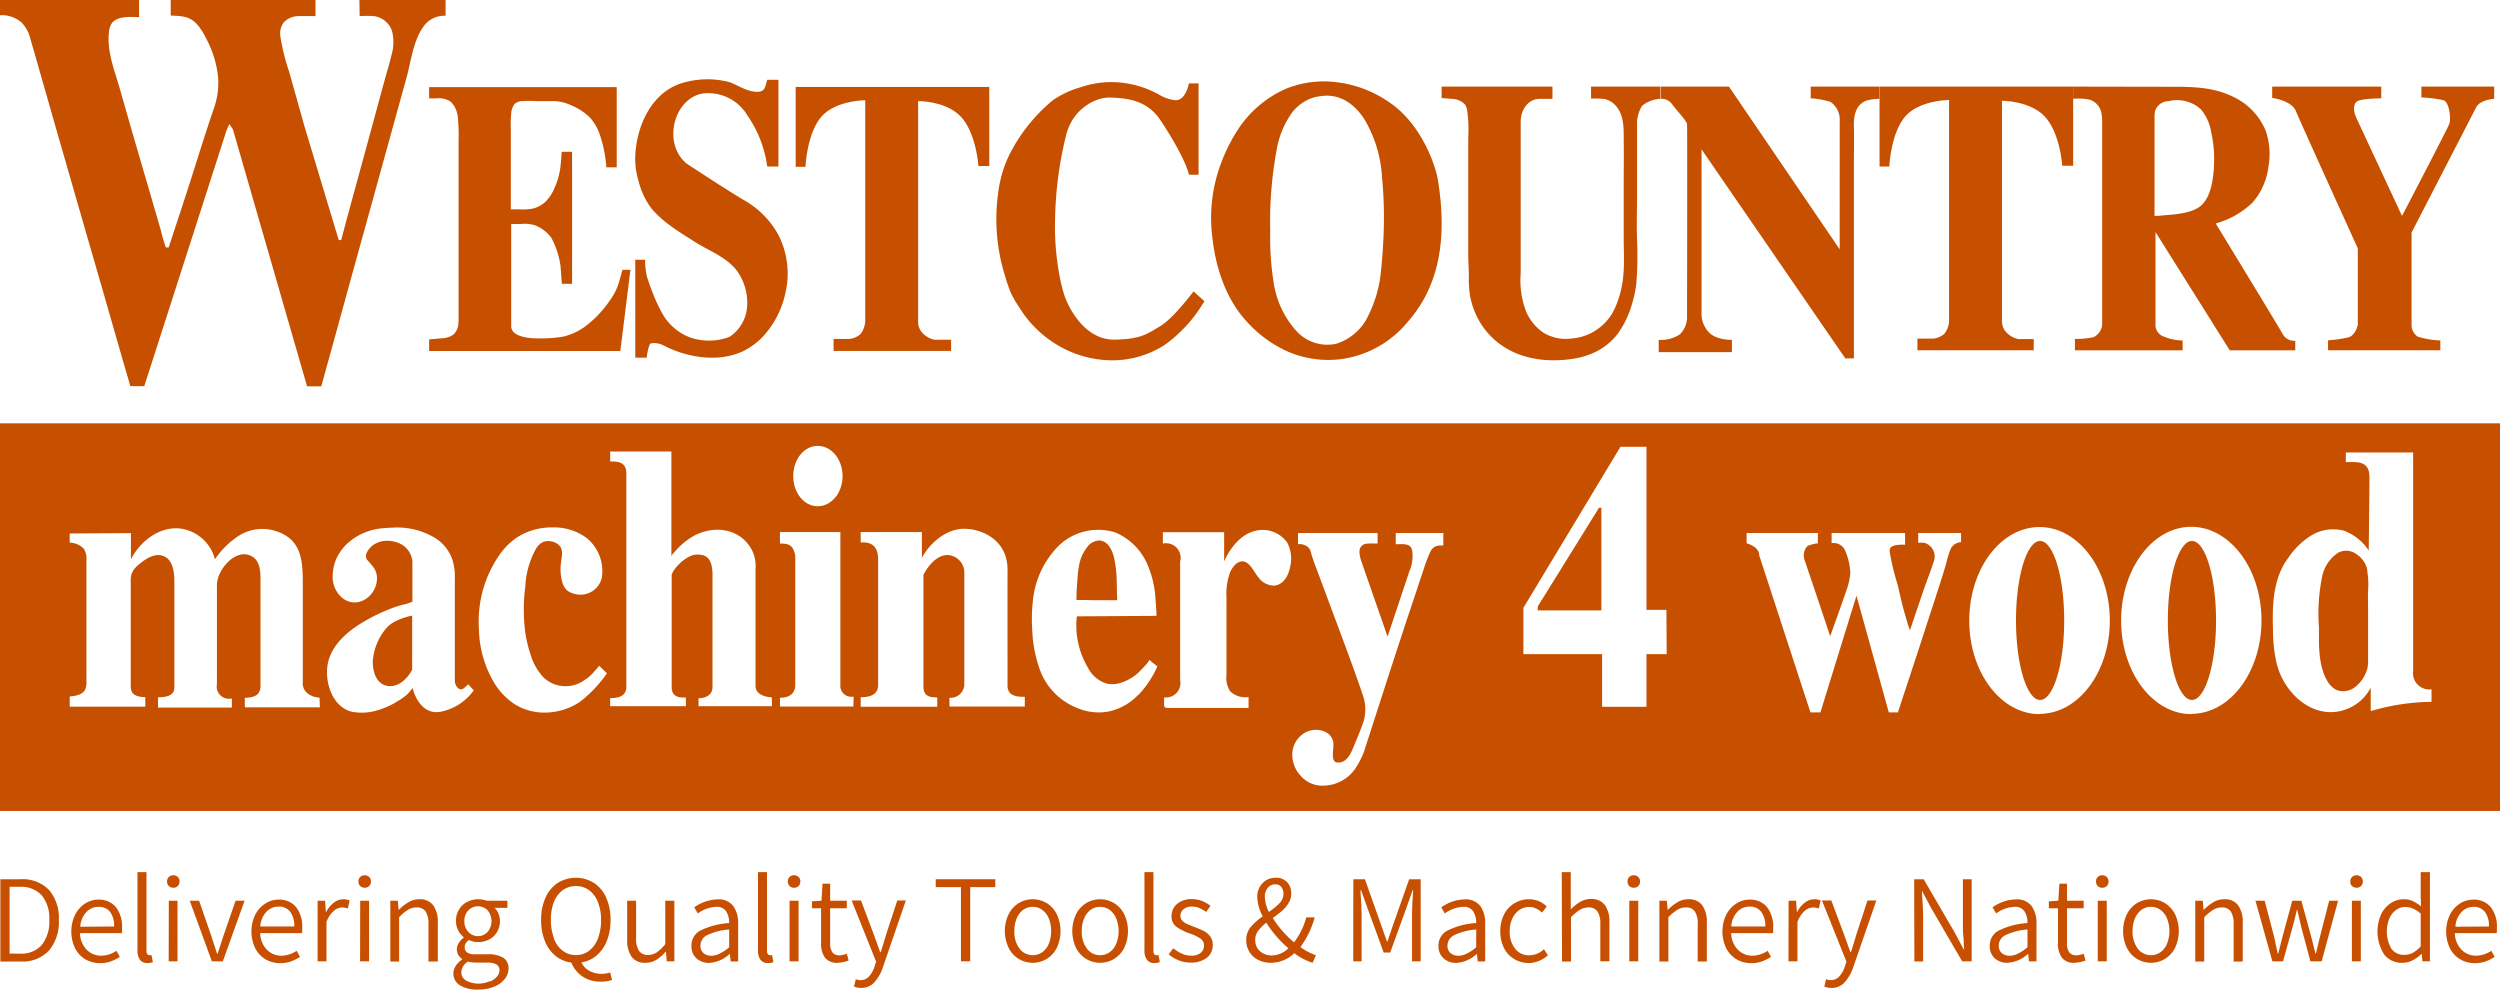
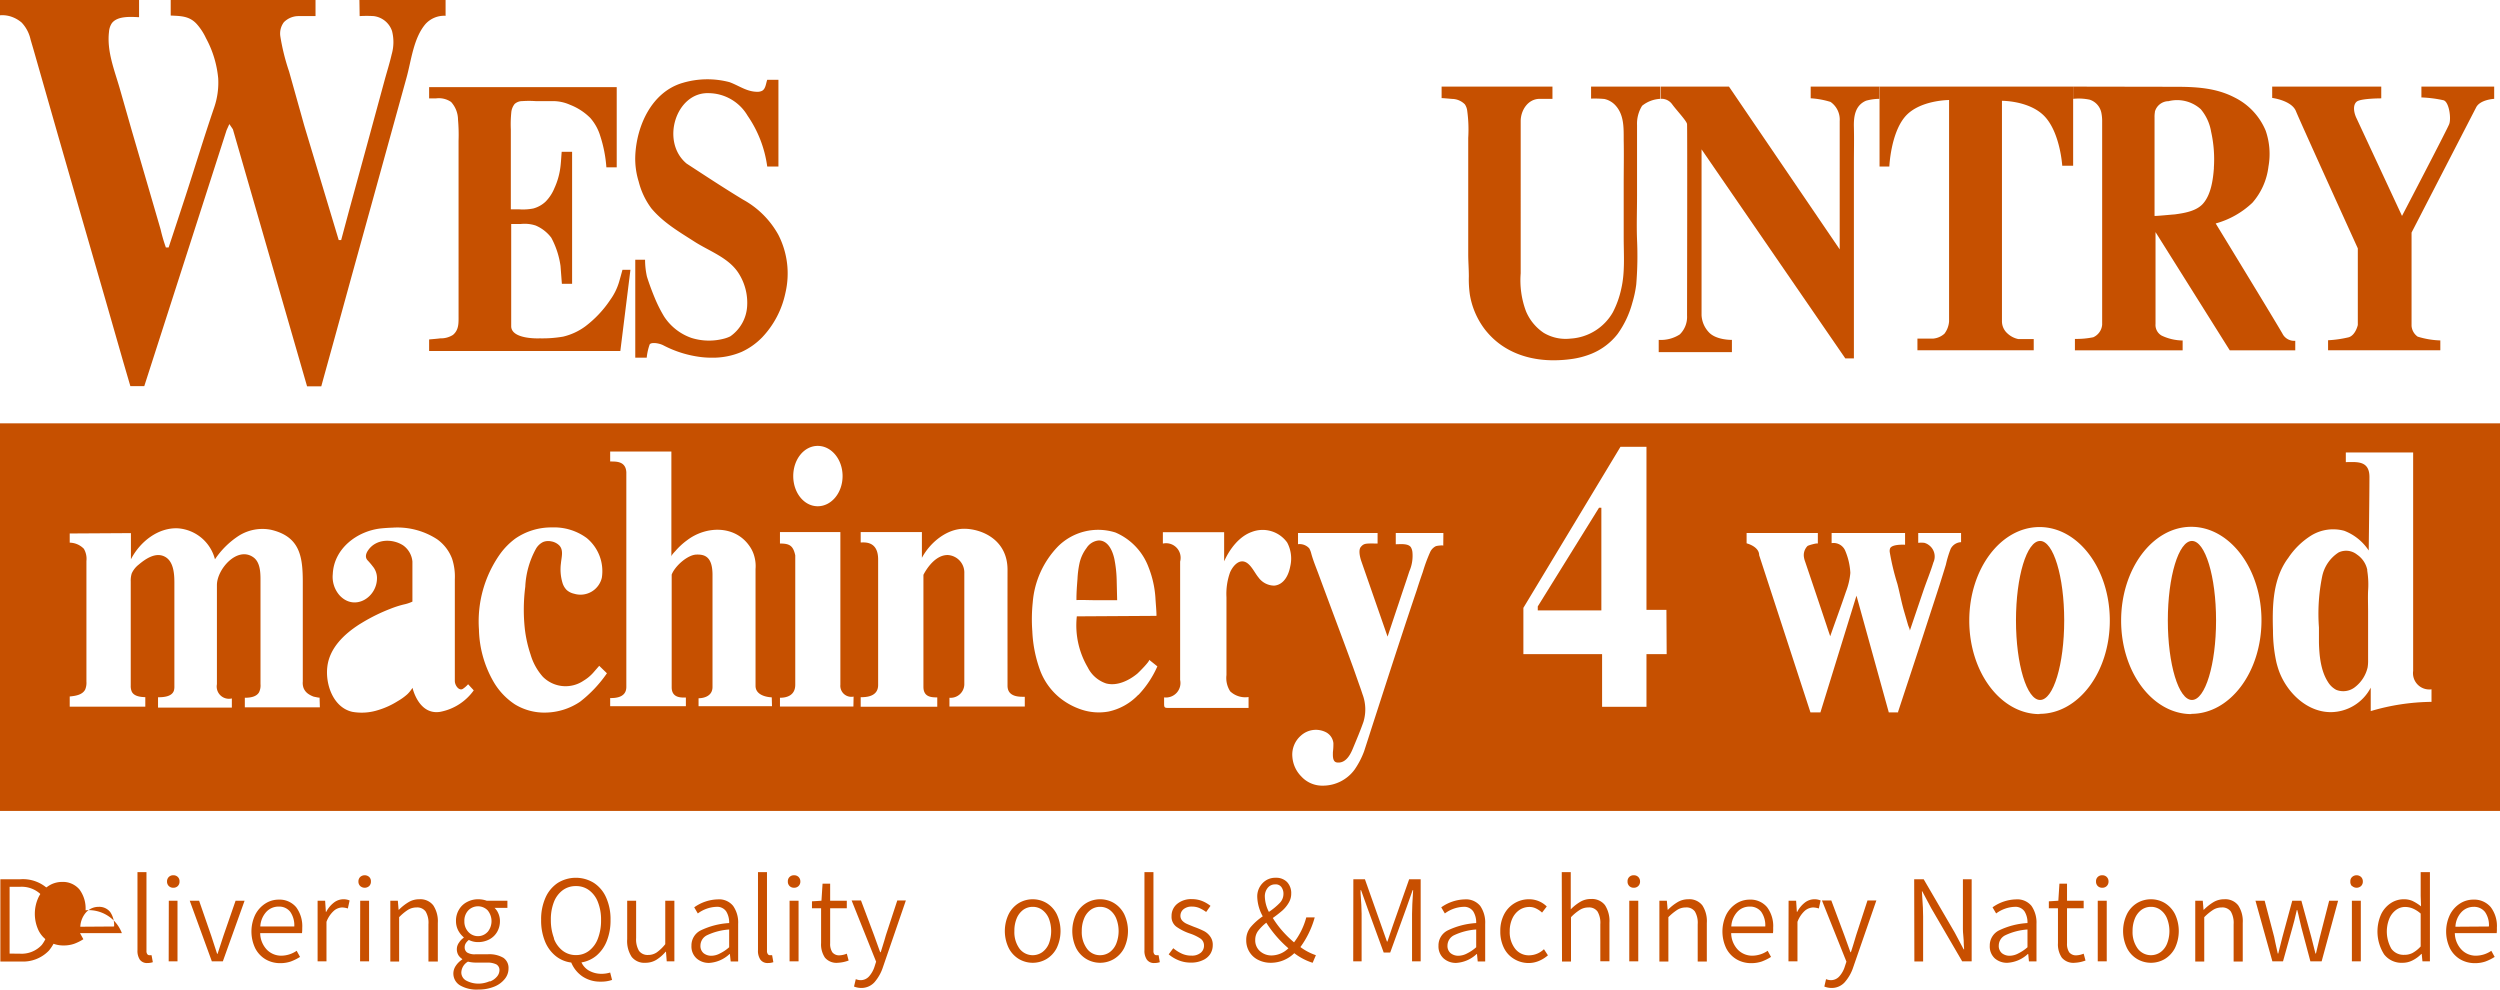
<svg xmlns="http://www.w3.org/2000/svg" viewBox="0 0 408.45 161.67">
  <defs>
    <style>.cls-1{fill:#c65000;}.cls-2{fill:#c84f00;}</style>
  </defs>
  <title>logo</title>
  <g id="Layer_2" data-name="Layer 2">
    <g id="Layer_1-2" data-name="Layer 1">
      <path class="cls-1" d="M0,0H22.72V2.81c-1.35-.06-3.55-.24-4.46,1a2.93,2.93,0,0,0-.45,1.39c-.37,3.12.85,6.16,1.71,9.1l2,7q2.37,8.1,4.72,16.18a26,26,0,0,0,.86,2.95h.45c.92-2.77,1.83-5.55,2.74-8.32,1.58-4.85,3.06-9.75,4.71-14.57a12.52,12.52,0,0,0,.65-4.74,17,17,0,0,0-2-6.57A9.52,9.52,0,0,0,32.21,4C31,2.61,29.59,2.62,27.89,2.54V0H51.55V2.63c-.85,0-1.49,0-2.86,0a3.38,3.38,0,0,0-2.31,1,3.09,3.09,0,0,0-.58,2.3,34.77,34.77,0,0,0,1.43,5.75l1.66,5.92c.29,1,.58,2.09.88,3.13l5.57,18.49h.4l1.34-5L60,23.54l2.82-10.37c.39-1.43.84-2.84,1.17-4.28a7.28,7.28,0,0,0,.06-3.82,3.62,3.62,0,0,0-3-2.44,19.44,19.44,0,0,0-2.29,0L58.72,0H72.8V2.58A4.13,4.13,0,0,0,69.54,3.9c-2,2.32-2.34,6-3.13,8.82l-2.6,9.4L60.65,33.56,57.43,45.19l-2.75,10-1.79,6.47-.4,1.46H50.17l-12.12-42-.58-.85-.45,1L23.57,63.09H21.3l-1.17-4L17.21,48.91,13.37,35.62,9.49,22.15q-2-7-4-14L5,6.48A5.88,5.88,0,0,0,3.54,3.69,5.12,5.12,0,0,0,2,2.78,4.56,4.56,0,0,0,0,2.5Z" />
      <path class="cls-1" d="M83.52,53.36c.11,2.1,4.52,1.93,4.65,1.92A20,20,0,0,0,92,55a10,10,0,0,0,3.59-1.65,17.84,17.84,0,0,0,4.12-4.37,9.69,9.69,0,0,0,1.43-2.9c.2-.67.38-1.35.56-2H103l-1.65,13.27H70.11V55.46c.61-.06,1.22-.1,1.83-.18A3.67,3.67,0,0,0,74,54.72c1-.83.92-2,.92-3.15,0-1.5,0-3,0-4.49V34.59c0-2.12,0-4.23,0-6.35V23a28.56,28.56,0,0,0-.09-3.46,4.34,4.34,0,0,0-1.13-2.88,3.52,3.52,0,0,0-2.49-.58h-1.1V14.24h30.65v13.1H99.07a21.28,21.28,0,0,0-1-5.12,7.92,7.92,0,0,0-1.63-2.95,9.56,9.56,0,0,0-3.31-2.15,6.85,6.85,0,0,0-2.71-.6c-1,0-1.93,0-2.9,0a16,16,0,0,0-2.19,0,1.84,1.84,0,0,0-1.25.47,2.6,2.6,0,0,0-.55,1.43,19.15,19.15,0,0,0-.07,2.73c0,.88,0,1.77,0,2.65V34.2h1.34a8.73,8.73,0,0,0,2.34-.14,4.7,4.7,0,0,0,2-1.12,6.78,6.78,0,0,0,1.45-2.22,11.62,11.62,0,0,0,.88-2.83c.18-1,.21-2.06.3-3.09h1.7l0,21.57H91.8l-.22-2.9a13.78,13.78,0,0,0-1.51-4.63,6.22,6.22,0,0,0-2.57-2,5.79,5.79,0,0,0-2.45-.24H83.52V53.36" />
      <path class="cls-1" d="M112.17,26.72c3.07,2,6.1,4,9.22,5.89a14.62,14.62,0,0,1,5.78,5.76,13.86,13.86,0,0,1,1.15,9.49,15,15,0,0,1-3.79,7.25,11.17,11.17,0,0,1-3.36,2.38,12,12,0,0,1-4.88.95,14.5,14.5,0,0,1-1.74-.1,18,18,0,0,1-6.19-1.93c-.73-.37-1.94-.52-2.21-.15a9,9,0,0,0-.49,2.18h-1.87v-16h1.6a13,13,0,0,0,.3,2.73c.37,1.2.85,2.47,1.33,3.62a22.85,22.85,0,0,0,1.48,2.92,8.77,8.77,0,0,0,4.5,3.51,9.61,9.61,0,0,0,5.47.06,5.16,5.16,0,0,0,.85-.33A6.46,6.46,0,0,0,122.07,50a8.94,8.94,0,0,0-1.45-5.44c-1.61-2.46-4.73-3.53-7.11-5.05-2.57-1.65-5.12-3.12-7.09-5.47a12.32,12.32,0,0,1-2.07-4.37,12.6,12.6,0,0,1-.56-4.18c.2-4.92,2.67-10.45,7.72-11.94a14.18,14.18,0,0,1,7.67-.13C120.77,14,122,15,123.77,15a1.67,1.67,0,0,0,.71-.15c.62-.3.66-1.25.87-1.81h1.83V27.21h-1.83a19.06,19.06,0,0,0-3.2-8.29,7.46,7.46,0,0,0-6.37-3.7c-5.34-.18-7.9,7.92-3.61,11.5" />
-       <path class="cls-1" d="M130,14.2h31.63V27.12h-1.78s-.31-5.12-2.72-7.89S150,16.52,150,16.52v36a2.65,2.65,0,0,0,.89,2.05,3.67,3.67,0,0,0,1.79.94h2.71v1.82h-19.2V55.37h2.59a3.15,3.15,0,0,0,1.82-.8,3.8,3.8,0,0,0,.76-2V16.38s-4.9,0-7.22,2.76-2.54,8.11-2.54,8.11H130Z" />
-       <path class="cls-1" d="M195.82,13.62V28.55h-1.56c-.45-1.92-2.45-5.62-4.73-9s-5.83-3.52-8.15-3.61-6,1.78-7.13,5.88a60.74,60.74,0,0,0-1.87,14c-.18,5,.76,10.67,1.78,13.12s3.61,6.64,8,6.55,5.35-1,7.44-2.23S195,47.61,195,47.61l1.79,1.6s-1.19,1.9-1.8,2.63a23.61,23.61,0,0,1-4.66,4.49,15.88,15.88,0,0,1-8.91,2.54A17.55,17.55,0,0,1,173,56.51a18.23,18.23,0,0,1-6.42-6.21,18,18,0,0,1-1.49-2.6,31.27,31.27,0,0,1-1-3,30.81,30.81,0,0,1-1-13.22A19.54,19.54,0,0,1,165,25.1a27.73,27.73,0,0,1,7-8.71,15.4,15.4,0,0,1,4.7-2.18,15.2,15.2,0,0,1,6.73-.68,16.11,16.11,0,0,1,6.06,2,6.43,6.43,0,0,0,2.44.83c1.8.2,2.31-2.73,2.31-2.73Z" />
-       <path class="cls-1" d="M234.93,29.42c-.37-2.29-2.56-8.85-7.61-12.47a19.1,19.1,0,0,0-10.46-3.64,16.43,16.43,0,0,0-6.71,1.17,18,18,0,0,0-7.89,6.68,28.08,28.08,0,0,0-3,6.16,25.37,25.37,0,0,0-1.17,11.61c.55,4.92,2.25,10,5.65,13.66a20,20,0,0,0,6.64,4.84,16.61,16.61,0,0,0,9.52,1.12,17.1,17.1,0,0,0,10.13-6C235.77,46,236.24,37.64,234.93,29.42ZM226,39.4c-.06,1.17-.13,2.34-.24,3.51-.06.63-.12,1.27-.19,1.91a20.28,20.28,0,0,1-1.88,6.45,8.67,8.67,0,0,1-5.41,4.9,6.82,6.82,0,0,1-6.39-2,15.08,15.08,0,0,1-3.78-7.87,46.4,46.4,0,0,1-.58-8.41,64.8,64.8,0,0,1,1.16-14,14.65,14.65,0,0,1,2.07-5,7,7,0,0,1,4-3,9.55,9.55,0,0,1,2-.26c2.64,0,4.7,1.62,6.13,3.82a20.64,20.64,0,0,1,2.89,9.31A70.62,70.62,0,0,1,226,39.4Z" />
      <path class="cls-1" d="M235.53,14.15h18.11v2h-2.08c-1.94,0-3.1,1.89-3.11,3.61,0,3.1,0,6.21,0,9.32V44.65a14.44,14.44,0,0,0,.86,6.19,7.91,7.91,0,0,0,2.9,3.54,7,7,0,0,0,4.38.94A8.54,8.54,0,0,0,263.52,51a15.3,15.3,0,0,0,1.37-3.86c.62-2.69.39-5.55.39-8.3s0-5.81,0-8.71c0-2.43.05-4.86,0-7.29,0-2,.07-4.11-1.39-5.67a3.47,3.47,0,0,0-1.77-1,17.48,17.48,0,0,0-2.17-.06V14.15h11.34v2a5.1,5.1,0,0,0-3,1.13,5.54,5.54,0,0,0-.83,3.15c0,1.2,0,2.39,0,3.58,0,2.66,0,5.32,0,8,0,2.39-.09,4.79,0,7.17a57.23,57.23,0,0,1-.13,7.29,18.1,18.1,0,0,1-.64,3,15.62,15.62,0,0,1-2.41,5.1,10.37,10.37,0,0,1-4.3,3.24,13.58,13.58,0,0,1-3.24.85,21,21,0,0,1-2.63.2c-4.22.07-8.3-1.27-11.1-4.54-.16-.18-.31-.37-.45-.55a12.87,12.87,0,0,1-2.41-5.6,17.59,17.59,0,0,1-.17-3c0-1.22-.1-2.43-.1-3.65v-19A22.55,22.55,0,0,0,239.7,18a2.36,2.36,0,0,0-.37-.95,3,3,0,0,0-2.06-.89c-.1,0-1.74-.16-1.74-.12Z" />
      <path class="cls-1" d="M271.37,14.15h11.11l18.09,26.59V27.31c0-2.51,0-5,0-7.52a3.52,3.52,0,0,0-1.5-3.14,13.69,13.69,0,0,0-3.24-.59V14.15h11.23v2a8.33,8.33,0,0,0-2.17.3c-1.81.76-2.05,2.6-2,4.35.05,2,0,3.95,0,5.93V58.56h-1.4L278,24.4V51.49a4.37,4.37,0,0,0,1.16,2.76c1.18,1.34,3.8,1.28,3.8,1.28v2H271v-2a5.7,5.7,0,0,0,3.44-.89,4,4,0,0,0,1.19-3.09s.06-30.77,0-31.28-1.69-2.22-2.43-3.23a2.14,2.14,0,0,0-1.82-.9Z" />
      <path class="cls-1" d="M307.08,14.15h31.63V27.08h-1.78s-.31-5.13-2.72-7.89-7.13-2.72-7.13-2.72v36a2.65,2.65,0,0,0,.89,2,3.7,3.7,0,0,0,1.79.93h2.51v1.83h-19V55.32h2.58a3.17,3.17,0,0,0,1.83-.8,3.76,3.76,0,0,0,.76-2V16.34s-4.9,0-7.22,2.76-2.54,8.11-2.54,8.11h-1.6Z" />
      <path class="cls-1" d="M338.71,14.15v2a8.56,8.56,0,0,1,2.72.14,2.85,2.85,0,0,1,1.88,2.09,6.94,6.94,0,0,1,.14,1.58V53.05A2.47,2.47,0,0,1,342,55.1a13.54,13.54,0,0,1-3,.27v1.87h17.6V55.63a8.23,8.23,0,0,1-3.43-.8,2,2,0,0,1-1-1.91v-15L364.3,57.24H375V55.68a2.16,2.16,0,0,1-2-1c-.58-1.11-11-18.17-11-18.17a14.19,14.19,0,0,0,6-3.39,10.92,10.92,0,0,0,2.62-5.9,11.64,11.64,0,0,0-.45-5.86,10.57,10.57,0,0,0-5.06-5.42c-3.06-1.6-6.36-1.76-9.74-1.76Zm23,13.29c-.14,1.92-.48,4.46-1.87,5.93-1.11,1.15-3,1.45-4.54,1.66-.19,0-3.29.31-3.29.24V19.22a4.74,4.74,0,0,1,.06-.92s0-.05,0-.07a2.34,2.34,0,0,1,2.22-1.7,5.78,5.78,0,0,1,5.27,1.31,7.66,7.66,0,0,1,1.69,3.67A20.73,20.73,0,0,1,361.7,27.44Z" />
      <path class="cls-1" d="M371.23,14.15h17.82v1.92s-3.34,0-4,.53-.53,1.76,0,2.81l7.39,15.87s7.36-14.09,7.71-15,0-3.56-.89-3.89a19.91,19.91,0,0,0-3.65-.47V14.15h11.89v2s-2.28.11-2.94,1.38L394,38V53.23A2.36,2.36,0,0,0,395,55a13.79,13.79,0,0,0,3.7.62v1.61H380.36V55.59a18.59,18.59,0,0,0,3.39-.49c1.11-.36,1.47-2,1.47-2V40.58s-9.4-20.66-10.11-22.42S371.23,16,371.23,16Z" />
-       <path class="cls-1" d="M63.19,102.55a9.36,9.36,0,0,0-2.29,5.55c0,1.76.67,4,2.88,4s3.56-2.67,3.56-2.67v-8.85S64.49,101.08,63.19,102.55Z" />
      <ellipse class="cls-1" cx="333.31" cy="101.37" rx="3.94" ry="12.99" />
      <ellipse class="cls-1" cx="358.12" cy="101.37" rx="3.94" ry="12.99" />
      <path class="cls-1" d="M0,69.16v63.33H408.45V69.16ZM133.6,72.85c2.24,0,4.06,2.2,4.06,4.93s-1.82,4.93-4.06,4.93-4-2.21-4-4.93S131.36,72.85,133.6,72.85ZM52.26,115.56H40V114c.87,0,1.88-.14,2.32-.89a2.53,2.53,0,0,0,.24-1.34q0-8.56,0-17.12c0-1.33-.11-2.88-1.21-3.63-2.63-1.79-5.91,2-5.91,4.57v16.2a2,2,0,0,0,2.44,2.32v1.5H25.82v-1.69c1,0,2.27-.13,2.59-1.08a2.43,2.43,0,0,0,.08-.76V95.14c0-1.59-.19-3.52-1.62-4.22s-3,.3-4.21,1.33a3.79,3.79,0,0,0-1.14,1.44A4,4,0,0,0,21.36,95v17a2.33,2.33,0,0,0,.17,1c.37.75,1.37.88,2.21.9v1.55H13.15l-1.76,0v-1.66c1-.09,2.09-.28,2.53-1.14a2.91,2.91,0,0,0,.2-1.31q0-9.84,0-19.68a3.24,3.24,0,0,0-.42-2,3.3,3.3,0,0,0-2.31-1V87.16l10-.06v4.28c1.49-2.9,4.48-5.24,7.73-5.06a6.75,6.75,0,0,1,6,5.06,13.57,13.57,0,0,1,3.87-3.83,7.22,7.22,0,0,1,5.26-1c4.71,1.09,5.2,4.31,5.22,8.37q0,4.47,0,9c0,1.38,0,2.77,0,4.16,0,.75,0,1.5,0,2.26,0,.35,0,.69,0,1a2.47,2.47,0,0,0,.12,1.05,2.1,2.1,0,0,0,.81,1,3.69,3.69,0,0,0,.89.44c.08,0,.92.22.92.13Zm19.66.74c-3.53.57-4.52-3.91-4.52-3.92s-.07.1-.08.12l-.22.3a4.78,4.78,0,0,1-.6.67A9.13,9.13,0,0,1,65,114.54,13,13,0,0,1,61.82,116a8.8,8.8,0,0,1-4.26.3c-3.1-.7-4.4-4.44-4.09-7.28.33-3.15,2.79-5.45,5.32-7.06l.43-.26a29.13,29.13,0,0,1,4.52-2.22,16.81,16.81,0,0,1,2.18-.71,6.35,6.35,0,0,0,1.46-.48s0,0,0,0V91.74a3.65,3.65,0,0,0-1.52-2.64c-1.77-1.13-4.41-1.07-5.69.77-.4.56-.58,1.21-.08,1.71a11.75,11.75,0,0,1,.79.93,3,3,0,0,1,.71,1.78c.13,3.25-3.6,5.65-6.09,3a4.56,4.56,0,0,1-1.13-3.5c.18-4.18,4-7.05,7.9-7.46.61-.06,1.23-.1,1.84-.12a11.91,11.91,0,0,1,7.3,1.89,6.87,6.87,0,0,1,2.45,3.18,9.32,9.32,0,0,1,.45,3.36c0,1.12,0,2.22,0,3.34v13.27c0,.78.75,1.74,1.38,1.25a4.42,4.42,0,0,0,.79-.71l.92,1A8.73,8.73,0,0,1,71.92,116.3Zm22.85-1.65a10.34,10.34,0,0,1-5.55,1.77,9.21,9.21,0,0,1-5.11-1.35,11.07,11.07,0,0,1-3.5-3.73,17.83,17.83,0,0,1-2.36-8.5,19.05,19.05,0,0,1,3.42-12.28A11.54,11.54,0,0,1,84.18,88a10.34,10.34,0,0,1,6-1.83,9,9,0,0,1,5.66,1.72,7,7,0,0,1,2.49,6.49A3.58,3.58,0,0,1,93.79,97a2.67,2.67,0,0,1-1.2-.6,2.8,2.8,0,0,1-.68-1.14A7.65,7.65,0,0,1,91.65,92c.08-.93.46-2.1-.26-2.87a2.43,2.43,0,0,0-1.33-.68,2.28,2.28,0,0,0-1.32.1,2.75,2.75,0,0,0-1.17,1.1,14.16,14.16,0,0,0-1.75,6.21,29.36,29.36,0,0,0-.08,6.82,20.47,20.47,0,0,0,.94,4.24,9.5,9.5,0,0,0,2,3.64,5.24,5.24,0,0,0,6.68.64,6.69,6.69,0,0,0,1.54-1.27l1-1.15L99.16,110A20.81,20.81,0,0,1,94.77,114.65Zm31.36.73h-12v-1.3c.5,0,2.28-.15,2.28-1.85V93.94c0-3-1.27-3.39-2.67-3.33s-3.45,1.84-4,3.27v18.41c0,1.84,1.72,1.67,2.32,1.67v1.42H99.69v-1.33c.71,0,2.64,0,2.64-1.82V77.15c-.11-1.81-1.63-1.75-2.64-1.75V73.77h10V90.94c0-.26.52-.76.67-.93a11.13,11.13,0,0,1,1.89-1.74c3.13-2.39,7.87-2.49,10.24,1a5.34,5.34,0,0,1,.8,1.81,5.79,5.79,0,0,1,.15,1.88v19.09c0,1.85,2.65,1.88,2.65,1.88Zm13.3.05h-12V114c1,0,2.5-.3,2.5-2.14V90.73c-.35-1.58-.92-1.93-2.5-1.93V86.93h9.87v24.95a1.8,1.8,0,0,0,2.16,1.93Zm28,0H155.12V114a2.24,2.24,0,0,0,2.43-2.17c0-1.46,0-15.27,0-18.15a2.87,2.87,0,0,0-2.73-3c-2.41,0-3.95,3.24-3.95,3.24v18.29c0,1.7,1.32,1.73,2.26,1.73v1.53H140.62v-1.56c.92,0,2.85-.09,2.85-2V91.41c0-3.09-2.28-2.78-2.85-2.78v-1.7h10v4.21c1.34-2.52,4.07-4.75,6.89-4.75s7.11,1.74,7.1,6.71,0,17,0,18.93,2.08,1.81,2.82,1.81Zm18.53-1.9a9.4,9.4,0,0,1-4.84,2.72,8.92,8.92,0,0,1-4.41-.31,11.3,11.3,0,0,1-3.56-1.93A10.57,10.57,0,0,1,170,109.7a21.12,21.12,0,0,1-1.34-6.56,26.79,26.79,0,0,1,.07-4.74,14.83,14.83,0,0,1,4.1-9.1A9.31,9.31,0,0,1,182.24,87a9.94,9.94,0,0,1,5.42,5.7,16.41,16.41,0,0,1,1.12,5.08c0,.2.23,2.83.15,2.84l-13,.08a13.53,13.53,0,0,0,1.79,8.34,5.18,5.18,0,0,0,3,2.62c1.79.47,3.71-.47,5.07-1.58.2-.16,2.17-2.12,1.95-2.29l1.35,1.08A16.29,16.29,0,0,1,186,113.53Zm24.84-21c-.25,1.37-1,3-2.62,3.15a3.22,3.22,0,0,1-2.58-1.35c-.65-.77-1.28-2.29-2.32-2.57s-1.92.85-2.31,1.75a10.35,10.35,0,0,0-.59,4.06q0,6.36,0,12.73a4,4,0,0,0,.61,2.65,3.58,3.58,0,0,0,3,.93c0,.59,0,1.18,0,1.78H191c-.71,0-.81,0-.81-.72,0-.33,0-.67,0-1a2.37,2.37,0,0,0,2.62-2.85q0-9.67,0-19.34a2.38,2.38,0,0,0-2.82-2.94c0-.62,0-1.24,0-1.86H200c0,1.5,0,3.26,0,4.76.89-2,2.45-4.07,4.51-4.8a4.93,4.93,0,0,1,5.79,1.73A5.56,5.56,0,0,1,210.81,92.49Zm25-3.37c0-.12-1.12,0-1.26.1a2,2,0,0,0-.88.94,25.74,25.74,0,0,0-1.2,3.25c-.35,1-.69,2-1,3q-1.27,3.75-2.5,7.51-1.34,4.08-2.66,8.16L224,119.23c-.37,1.17-.75,2.34-1.13,3.51a13.46,13.46,0,0,1-1.56,3,6.41,6.41,0,0,1-5.18,2.62,4.63,4.63,0,0,1-3.53-1.51,5.06,5.06,0,0,1-1.45-3.16,4.1,4.1,0,0,1,1.4-3.51,3.63,3.63,0,0,1,4-.59,2.28,2.28,0,0,1,1.3,1.82,10.27,10.27,0,0,1-.08,1.47c0,.47-.07,1.3.39,1.6a.79.79,0,0,0,.33.1c1.35.13,2.09-1.19,2.53-2.26.6-1.45,1.22-2.9,1.74-4.38a7,7,0,0,0-.16-4.53c-.13-.4-.26-.79-.4-1.18-.36-1-.73-2.08-1.1-3.12-.95-2.61-1.92-5.21-2.89-7.81s-1.83-4.91-2.74-7.37c-.42-1.14-.89-2.25-1.22-3.43a3.48,3.48,0,0,0-.34-.9,2.11,2.11,0,0,0-1.84-.69V87.08h13V88.8c-1.86,0-2.2-.09-2.74.56s.09,2.35.09,2.35l4.28,12.3c.63-1.88,1.25-3.75,1.88-5.62.39-1.19.79-2.37,1.19-3.56.16-.49.33-1,.49-1.49a6.35,6.35,0,0,0,.5-3.15,1.94,1.94,0,0,0-.24-.76c-.43-.69-1.79-.51-2.48-.51V87.08h7.78Zm36.5,17.71H269v8.61h-7.25v-8.61H248.89V99.31L264.75,73H269V99.64h3.26ZM318.7,89.67a17.46,17.46,0,0,0-.78,2.58c-.3,1-.62,2-.93,3-.64,2-1.3,4-1.95,6q-1.57,4.86-3.17,9.7c-.59,1.78-1.17,3.56-1.76,5.34l0,.1h-1.52l-5.28-19.07-5.89,19.07h-1.63l-8.38-25.69c0-1.43-2.05-1.93-2.05-1.93V87.08H297v1.75c0-.18-1.52.25-1.68.37a2.12,2.12,0,0,0-.58,1.9,3.35,3.35,0,0,0,.17.62q1.76,5.19,3.49,10.38c.2.62.41,1.23.62,1.85.85-2.43,1.75-4.85,2.57-7.28a11.17,11.17,0,0,0,.72-3.07,10.62,10.62,0,0,0-.82-3.58,2.06,2.06,0,0,0-2.24-1.28V87.08h12V89s-2.1-.14-2.44.58a1.27,1.27,0,0,0-.05.7A39.68,39.68,0,0,0,310,95.41c.39,1.51.66,3,1.1,4.5l.65,2.24c.05.17.33.73.27.91q1.1-3.25,2.2-6.49c.53-1.57,1.17-3.08,1.65-4.66a2.31,2.31,0,0,0-.74-2.86,2.16,2.16,0,0,0-.73-.36,4.52,4.52,0,0,0-1,0V87.08h7l0,1.5A2,2,0,0,0,318.7,89.67Zm14.52,27c-6.34,0-11.48-6.84-11.48-15.28s5.14-15.28,11.48-15.28,11.48,6.84,11.48,15.28S339.56,116.63,333.22,116.63Zm24.81,0c-6.34,0-11.48-6.84-11.48-15.28S351.69,86.07,358,86.07s11.48,6.84,11.48,15.28S364.37,116.63,358,116.63Zm39.23-2a35.91,35.91,0,0,0-9.93,1.51l0-3.83a7.42,7.42,0,0,1-6.53,4c-3.94,0-7.23-3.28-8.49-6.81q-.22-.64-.39-1.32a24.22,24.22,0,0,1-.56-5.17c-.11-3.7-.07-7.71,1.89-11a9.23,9.23,0,0,1,.6-.89,12.46,12.46,0,0,1,3.79-3.69,6.88,6.88,0,0,1,5.36-.75,8.37,8.37,0,0,1,4,3.22s.12-9.24.12-12-2.11-2.44-3.86-2.44V73.92h11v35.7a2.66,2.66,0,0,0,3,3Z" />
      <polygon class="cls-1" points="251.24 99.08 251.24 99.73 261.63 99.73 261.63 82.95 261.25 82.95 251.24 99.08" />
      <path class="cls-1" d="M179,98.06l3.39,0h.13s-.07-3.1-.08-3.41a19.87,19.87,0,0,0-.38-3.35c-.29-1.3-1-3-2.55-3a2.66,2.66,0,0,0-2,1.25,6.41,6.41,0,0,0-1.14,2.47,15.85,15.85,0,0,0-.33,2.57c-.09,1.15-.18,2.3-.17,3.45C176.9,98,177.94,98.06,179,98.06Z" />
      <path class="cls-1" d="M386.76,93.24l0-.17a4,4,0,0,0-1.68-2.47,2.84,2.84,0,0,0-3-.34,6.13,6.13,0,0,0-2.69,3.95,30.48,30.48,0,0,0-.52,8.32c0,.81,0,1.62,0,2.43.05,2.14.29,4.64,1.48,6.47a3.46,3.46,0,0,0,1.35,1.28,3.1,3.1,0,0,0,3.12-.5,5.68,5.68,0,0,0,2-3.16,6.78,6.78,0,0,0,.08-1.27v-.44c0-2.47,0-4.94,0-7.41,0-1.15-.05-2.29,0-3.44A14.13,14.13,0,0,0,386.76,93.24Z" />
      <path class="cls-2" d="M.06,143.65H3.34A6,6,0,0,1,8,145.39a7,7,0,0,1,1.61,4.91,7.16,7.16,0,0,1-1.61,5,5.85,5.85,0,0,1-4.6,1.79H.06Zm3.16,12.16a4.47,4.47,0,0,0,3.62-1.44,6.1,6.1,0,0,0,1.21-4.07,5.91,5.91,0,0,0-1.21-4,4.52,4.52,0,0,0-3.62-1.41H1.57v10.91Z" />
-       <path class="cls-2" d="M19.91,152.45H13.07a4,4,0,0,0,1.07,2.69,3.26,3.26,0,0,0,2.38,1,4.49,4.49,0,0,0,2.51-.8l.55,1a7.86,7.86,0,0,1-1.51.75,5.23,5.23,0,0,1-1.73.27,4.69,4.69,0,0,1-2.38-.62,4.42,4.42,0,0,1-1.69-1.81,6.36,6.36,0,0,1,0-5.48,4.64,4.64,0,0,1,1.64-1.83,4,4,0,0,1,2.16-.64,3.54,3.54,0,0,1,2.87,1.23,5.19,5.19,0,0,1,1,3.4A5.8,5.8,0,0,1,19.91,152.45Zm-1.27-1.08A3.76,3.76,0,0,0,18,149a2.28,2.28,0,0,0-1.88-.84,2.75,2.75,0,0,0-2,.84,3.81,3.81,0,0,0-1,2.41Z" />
+       <path class="cls-2" d="M19.91,152.45H13.07l.55,1a7.86,7.86,0,0,1-1.51.75,5.23,5.23,0,0,1-1.73.27,4.69,4.69,0,0,1-2.38-.62,4.42,4.42,0,0,1-1.69-1.81,6.36,6.36,0,0,1,0-5.48,4.64,4.64,0,0,1,1.64-1.83,4,4,0,0,1,2.16-.64,3.54,3.54,0,0,1,2.87,1.23,5.19,5.19,0,0,1,1,3.4A5.8,5.8,0,0,1,19.91,152.45Zm-1.27-1.08A3.76,3.76,0,0,0,18,149a2.28,2.28,0,0,0-1.88-.84,2.75,2.75,0,0,0-2,.84,3.81,3.81,0,0,0-1,2.41Z" />
      <path class="cls-2" d="M22.84,156.78a2.63,2.63,0,0,1-.38-1.54V142.49h1.47v12.87a.83.83,0,0,0,.13.52.4.4,0,0,0,.33.18,2.6,2.6,0,0,0,.37,0l.21,1.14a2.74,2.74,0,0,1-.9.14A1.43,1.43,0,0,1,22.84,156.78Z" />
      <path class="cls-2" d="M27.58,144.76a1,1,0,0,1-.29-.76,1,1,0,0,1,.29-.72,1,1,0,0,1,.73-.28,1,1,0,0,1,.74.28.94.94,0,0,1,.28.72,1,1,0,0,1-.28.76,1,1,0,0,1-.74.28A1,1,0,0,1,27.58,144.76Zm0,2.4H29v9.9H27.56Z" />
      <path class="cls-2" d="M31,147.16h1.53l2,5.78.94,2.89h.08l.94-2.89,2-5.78h1.47l-3.55,9.9H34.61Z" />
      <path class="cls-2" d="M49.34,152.45H42.51a4,4,0,0,0,1.07,2.69,3.26,3.26,0,0,0,2.38,1,4.52,4.52,0,0,0,2.51-.8l.55,1a8.16,8.16,0,0,1-1.51.75,5.29,5.29,0,0,1-1.74.27,4.66,4.66,0,0,1-2.37-.62,4.44,4.44,0,0,1-1.7-1.81,6.36,6.36,0,0,1,0-5.48,4.74,4.74,0,0,1,1.65-1.83,4,4,0,0,1,2.16-.64,3.55,3.55,0,0,1,2.87,1.23,5.19,5.19,0,0,1,1,3.4A5.67,5.67,0,0,1,49.34,152.45Zm-1.26-1.08a3.82,3.82,0,0,0-.67-2.41,2.28,2.28,0,0,0-1.88-.84,2.71,2.71,0,0,0-2,.84,3.81,3.81,0,0,0-1,2.41Z" />
      <path class="cls-2" d="M51.89,147.16h1.23l.12,1.82h.06a4.5,4.5,0,0,1,1.25-1.51,2.55,2.55,0,0,1,1.57-.55,2.47,2.47,0,0,1,1,.2l-.29,1.31a3.23,3.23,0,0,0-.94-.17,2.18,2.18,0,0,0-1.37.57,4.56,4.56,0,0,0-1.18,1.78v6.45H51.89Z" />
      <path class="cls-2" d="M58.85,144.76a1,1,0,0,1-.29-.76,1,1,0,0,1,.29-.72,1.1,1.1,0,0,1,1.47,0,.94.94,0,0,1,.28.72,1,1,0,0,1-.28.76,1.1,1.1,0,0,1-1.47,0Zm0,2.4H60.3v9.9H58.83Z" />
      <path class="cls-2" d="M63.77,147.16H65l.12,1.47h.06a7.89,7.89,0,0,1,1.61-1.26,3.37,3.37,0,0,1,1.72-.45,2.67,2.67,0,0,1,2.28,1,4.72,4.72,0,0,1,.74,2.88v6.29H70V151a3.62,3.62,0,0,0-.46-2.08,1.71,1.71,0,0,0-1.5-.66,2.67,2.67,0,0,0-1.37.38,8,8,0,0,0-1.46,1.21v7.25H63.77Z" />
      <path class="cls-2" d="M75.18,161a2.24,2.24,0,0,1-.73-3.18,3.6,3.6,0,0,1,1.07-1.06v-.08a2.09,2.09,0,0,1-.64-.65,1.9,1.9,0,0,1-.24-1A1.8,1.8,0,0,1,75,154a2.73,2.73,0,0,1,.76-.79v-.08a3.76,3.76,0,0,1-.9-1.12,3.32,3.32,0,0,1-.36-1.53A3.46,3.46,0,0,1,75,148.6a3.22,3.22,0,0,1,1.32-1.24,3.82,3.82,0,0,1,1.84-.44,4.11,4.11,0,0,1,1.36.24H82.9v1.17H80.8a2.63,2.63,0,0,1,.63.93,3,3,0,0,1,.25,1.21,3.45,3.45,0,0,1-.47,1.8,3.16,3.16,0,0,1-1.29,1.22,3.9,3.9,0,0,1-1.81.43,3.32,3.32,0,0,1-1.51-.35,2.07,2.07,0,0,0-.5.54,1.21,1.21,0,0,0-.18.68,1,1,0,0,0,.4.83,2.35,2.35,0,0,0,1.36.29h2a4.55,4.55,0,0,1,2.57.58,2,2,0,0,1,.83,1.77,2.66,2.66,0,0,1-.61,1.68,4.19,4.19,0,0,1-1.73,1.26,6.69,6.69,0,0,1-2.57.47A5.39,5.39,0,0,1,75.18,161Zm4.86-.64a2.76,2.76,0,0,0,1.15-.8,1.64,1.64,0,0,0,.41-1,1.06,1.06,0,0,0-.51-1,3.28,3.28,0,0,0-1.55-.29H77.72a5.44,5.44,0,0,1-1.26-.16,2.13,2.13,0,0,0-1.09,1.77,1.51,1.51,0,0,0,.8,1.33,4.21,4.21,0,0,0,2.18.49A4.5,4.5,0,0,0,80,160.31Zm-.37-8.1a2.77,2.77,0,0,0,0-3.53,2.21,2.21,0,0,0-3.15,0,2.43,2.43,0,0,0-.65,1.77,2.45,2.45,0,0,0,.65,1.76,2.13,2.13,0,0,0,3.14,0Z" />
      <path class="cls-2" d="M100,160.1a5.35,5.35,0,0,1-1.84.28,5.17,5.17,0,0,1-3-.85,5.09,5.09,0,0,1-1.83-2.27,5,5,0,0,1-2.57-1.09,5.9,5.9,0,0,1-1.74-2.42,9,9,0,0,1-.61-3.45,8.66,8.66,0,0,1,.72-3.66,5.61,5.61,0,0,1,2-2.39,5.6,5.6,0,0,1,5.9,0,5.47,5.47,0,0,1,2,2.39,8.66,8.66,0,0,1,.72,3.66,9.06,9.06,0,0,1-.6,3.41,6,6,0,0,1-1.68,2.4A5.1,5.1,0,0,1,95,157.24a3,3,0,0,0,1.3,1.38,4.16,4.16,0,0,0,2,.48,4.73,4.73,0,0,0,1.39-.21Zm-9.51-6.77a4.47,4.47,0,0,0,1.44,2,3.49,3.49,0,0,0,2.17.71,3.43,3.43,0,0,0,2.15-.71,4.47,4.47,0,0,0,1.44-2,8.22,8.22,0,0,0,.51-3,7.76,7.76,0,0,0-.51-2.94,4.33,4.33,0,0,0-1.44-1.94,3.47,3.47,0,0,0-2.15-.68,3.53,3.53,0,0,0-2.17.68,4.33,4.33,0,0,0-1.44,1.94A7.76,7.76,0,0,0,90,150.3,8.22,8.22,0,0,0,90.53,153.33Z" />
      <path class="cls-2" d="M103.2,156.33a4.72,4.72,0,0,1-.73-2.88v-6.29h1.46v6.1a3.69,3.69,0,0,0,.47,2.09,1.74,1.74,0,0,0,1.51.67,2.46,2.46,0,0,0,1.38-.41,6.82,6.82,0,0,0,1.4-1.35v-7.1h1.49v9.9h-1.25l-.12-1.57h-.06a6.42,6.42,0,0,1-1.54,1.34,3.4,3.4,0,0,1-1.75.47A2.64,2.64,0,0,1,103.2,156.33Z" />
      <path class="cls-2" d="M113.79,156.57a2.62,2.62,0,0,1-.82-2.06,2.73,2.73,0,0,1,1.47-2.48,12.35,12.35,0,0,1,4.69-1.22,3.43,3.43,0,0,0-.48-1.9,1.79,1.79,0,0,0-1.64-.75,5.41,5.41,0,0,0-3,1.08l-.59-1a6.91,6.91,0,0,1,3.84-1.3,2.94,2.94,0,0,1,2.52,1.07,4.72,4.72,0,0,1,.82,2.95v6.12h-1.22l-.13-1.21h-.06a5.33,5.33,0,0,1-3.32,1.45A3,3,0,0,1,113.79,156.57Zm3.86-.81a6.38,6.38,0,0,0,1.48-1v-2.9a10.06,10.06,0,0,0-3.62.94,1.9,1.9,0,0,0-1.07,1.67,1.54,1.54,0,0,0,.51,1.26,2,2,0,0,0,1.31.42A3,3,0,0,0,117.65,155.76Z" />
      <path class="cls-2" d="M124.23,156.78a2.55,2.55,0,0,1-.39-1.54V142.49h1.47v12.87a.83.83,0,0,0,.14.52.39.39,0,0,0,.33.18,2.76,2.76,0,0,0,.37,0l.2,1.14a2.68,2.68,0,0,1-.89.14A1.43,1.43,0,0,1,124.23,156.78Z" />
      <path class="cls-2" d="M129,144.76a1,1,0,0,1-.28-.76.94.94,0,0,1,.28-.72,1,1,0,0,1,.74-.28,1,1,0,0,1,.73.28,1,1,0,0,1,.29.72,1,1,0,0,1-.29.76,1,1,0,0,1-.73.28A1,1,0,0,1,129,144.76Zm0,2.4h1.47v9.9h-1.47Z" />
      <path class="cls-2" d="M134.78,156.46a3.88,3.88,0,0,1-.63-2.38v-5.69h-1.49v-1.13l1.55-.1.18-2.79h1.24v2.79h2.72v1.23h-2.72v5.73a2.49,2.49,0,0,0,.36,1.47,1.42,1.42,0,0,0,1.22.49,3.49,3.49,0,0,0,1.14-.27l.3,1.12a5.75,5.75,0,0,1-1.77.37A2.46,2.46,0,0,1,134.78,156.46Z" />
      <path class="cls-2" d="M139.53,161.18l.29-1.21a2.07,2.07,0,0,0,.77.17,1.85,1.85,0,0,0,1.39-.61,4.45,4.45,0,0,0,.92-1.66l.24-.75-4-10h1.53l2.13,5.67,1,2.78h.09c.19-.57.38-1.2.59-1.88l.26-.9,1.86-5.67H148L144.26,158a7.11,7.11,0,0,1-1.41,2.5,2.87,2.87,0,0,1-2.2.91A3.14,3.14,0,0,1,139.53,161.18Z" />
-       <path class="cls-2" d="M157,144.94h-4.12v-1.29h9.73v1.29h-4.1v12.12H157Z" />
      <path class="cls-2" d="M166.46,156.68a4.46,4.46,0,0,1-1.66-1.8,6.38,6.38,0,0,1,0-5.53,4.49,4.49,0,0,1,1.66-1.81,4.45,4.45,0,0,1,4.53,0,4.49,4.49,0,0,1,1.66,1.81,6.48,6.48,0,0,1,0,5.53,4.46,4.46,0,0,1-1.66,1.8,4.45,4.45,0,0,1-4.53,0Zm3.82-1.11a3.25,3.25,0,0,0,1.08-1.39,5.77,5.77,0,0,0,0-4.12,3.34,3.34,0,0,0-1.08-1.4,2.57,2.57,0,0,0-1.56-.5,2.62,2.62,0,0,0-1.56.5,3.3,3.3,0,0,0-1.06,1.4,5.3,5.3,0,0,0-.37,2.06,4.56,4.56,0,0,0,.83,2.86,2.71,2.71,0,0,0,3.72.59Z" />
      <path class="cls-2" d="M177.48,156.68a4.48,4.48,0,0,1-1.67-1.8,6.48,6.48,0,0,1,0-5.53,4.51,4.51,0,0,1,1.67-1.81,4.43,4.43,0,0,1,4.52,0,4.51,4.51,0,0,1,1.67,1.81,6.48,6.48,0,0,1,0,5.53,4.48,4.48,0,0,1-1.67,1.8,4.43,4.43,0,0,1-4.52,0Zm3.82-1.11a3.23,3.23,0,0,0,1.07-1.39,5.64,5.64,0,0,0,0-4.12,3.32,3.32,0,0,0-1.07-1.4,2.62,2.62,0,0,0-1.56-.5,2.57,2.57,0,0,0-1.56.5,3.23,3.23,0,0,0-1.06,1.4,5.29,5.29,0,0,0-.38,2.06,4.56,4.56,0,0,0,.84,2.86,2.6,2.6,0,0,0,2.16,1.08A2.68,2.68,0,0,0,181.3,155.57Z" />
      <path class="cls-2" d="M187.37,156.78a2.55,2.55,0,0,1-.39-1.54V142.49h1.47v12.87a.83.83,0,0,0,.13.52.41.41,0,0,0,.34.18,2.76,2.76,0,0,0,.37,0l.2,1.14a2.74,2.74,0,0,1-.9.14A1.41,1.41,0,0,1,187.37,156.78Z" />
      <path class="cls-2" d="M192.63,156.92a6,6,0,0,1-1.69-1l.75-1a6.22,6.22,0,0,0,1.43.9,3.7,3.7,0,0,0,1.55.31,2.22,2.22,0,0,0,1.51-.47,1.49,1.49,0,0,0,.53-1.18,1.35,1.35,0,0,0-.6-1.15,7.32,7.32,0,0,0-1.7-.81,8.53,8.53,0,0,1-2.21-1.11,2,2,0,0,1-.79-1.73,2.52,2.52,0,0,1,.91-2,3.62,3.62,0,0,1,2.45-.78,4.47,4.47,0,0,1,1.62.3,5.54,5.54,0,0,1,1.38.8l-.71,1a5.82,5.82,0,0,0-1.12-.65,3,3,0,0,0-1.17-.23,2.06,2.06,0,0,0-1.42.44,1.37,1.37,0,0,0-.49,1.07,1.16,1.16,0,0,0,.29.78,2.3,2.3,0,0,0,.73.52c.28.13.68.29,1.2.5a14.51,14.51,0,0,1,1.63.69,2.83,2.83,0,0,1,1,.87,2.25,2.25,0,0,1,.43,1.43,2.67,2.67,0,0,1-.42,1.46,2.75,2.75,0,0,1-1.22,1,4.34,4.34,0,0,1-1.91.39A5.2,5.2,0,0,1,192.63,156.92Z" />
      <path class="cls-2" d="M214.46,157.3a9.64,9.64,0,0,1-3-1.57,5.49,5.49,0,0,1-3.81,1.57,4.52,4.52,0,0,1-2.08-.47,3.45,3.45,0,0,1-1.44-1.31,3.56,3.56,0,0,1-.52-1.91,3.27,3.27,0,0,1,.7-2.11,9.77,9.77,0,0,1,2-1.79,6.94,6.94,0,0,1-.9-3.16,3.11,3.11,0,0,1,.85-2.24,2.84,2.84,0,0,1,2.17-.9,2.46,2.46,0,0,1,1.86.71,2.62,2.62,0,0,1,.67,1.88,2.87,2.87,0,0,1-.42,1.51,5.27,5.27,0,0,1-1,1.23,19.56,19.56,0,0,1-1.59,1.24,15.69,15.69,0,0,0,1.56,2.11,17.68,17.68,0,0,0,1.91,1.87,11.56,11.56,0,0,0,2-4.08h1.38a14.9,14.9,0,0,1-2.34,4.85,9.14,9.14,0,0,0,2.53,1.33Zm-8.63-1.92a2.81,2.81,0,0,0,2,.72,4,4,0,0,0,2.67-1.17,18.46,18.46,0,0,1-3.61-4.18,7.45,7.45,0,0,0-1.35,1.35,2.41,2.41,0,0,0-.46,1.43A2.36,2.36,0,0,0,205.83,155.38Zm1.49-6.4a10.43,10.43,0,0,0,1.76-1.45,2.11,2.11,0,0,0,.61-1.49,1.82,1.82,0,0,0-.33-1.1,1.13,1.13,0,0,0-1-.45,1.51,1.51,0,0,0-1.24.57,2.16,2.16,0,0,0-.47,1.45A5.76,5.76,0,0,0,207.32,149Z" />
      <path class="cls-2" d="M221.11,143.65H223L225.6,151l1,2.83h.08c.09-.25.22-.64.39-1.16s.4-1.21.57-1.67l2.59-7.35h1.88v13.41h-1.41V149.3q0-1.22.18-3.87h-.08l-1.06,3-2.61,7.2h-1.06l-2.63-7.2-1.07-3h-.08l0,.51c.11,1.44.17,2.56.17,3.36v7.76h-1.37Z" />
      <path class="cls-2" d="M235.84,156.57a2.65,2.65,0,0,1-.82-2.06,2.73,2.73,0,0,1,1.47-2.48,12.35,12.35,0,0,1,4.69-1.22,3.43,3.43,0,0,0-.48-1.9,1.79,1.79,0,0,0-1.64-.75,5.41,5.41,0,0,0-3,1.08l-.59-1a6.93,6.93,0,0,1,3.84-1.3,3,3,0,0,1,2.53,1.07,4.79,4.79,0,0,1,.81,2.95v6.12h-1.22l-.12-1.21h-.06a5.33,5.33,0,0,1-3.33,1.45A3,3,0,0,1,235.84,156.57Zm3.87-.81a6.57,6.57,0,0,0,1.47-1v-2.9a10.13,10.13,0,0,0-3.62.94,1.9,1.9,0,0,0-1.07,1.67,1.54,1.54,0,0,0,.51,1.26,2,2,0,0,0,1.31.42A3.1,3.1,0,0,0,239.71,155.76Z" />
      <path class="cls-2" d="M247.38,156.68a4.3,4.3,0,0,1-1.66-1.79,6,6,0,0,1-.6-2.77,5.78,5.78,0,0,1,.64-2.77,4.54,4.54,0,0,1,4.07-2.43,4.08,4.08,0,0,1,2.88,1.18l-.77,1a3.9,3.9,0,0,0-1-.68,2.33,2.33,0,0,0-1.06-.24,2.89,2.89,0,0,0-1.65.5,3.4,3.4,0,0,0-1.15,1.4,4.8,4.8,0,0,0-.42,2.06,4.4,4.4,0,0,0,.88,2.86,2.81,2.81,0,0,0,2.3,1.08,3.53,3.53,0,0,0,2.41-1l.65,1a5.31,5.31,0,0,1-1.48.92,4.34,4.34,0,0,1-1.7.34A4.56,4.56,0,0,1,247.38,156.68Z" />
      <path class="cls-2" d="M255.16,142.49h1.47v4l0,2.08a7.41,7.41,0,0,1,1.59-1.25,3.3,3.3,0,0,1,1.71-.44,2.69,2.69,0,0,1,2.29,1,4.79,4.79,0,0,1,.73,2.88v6.29h-1.49V151a3.62,3.62,0,0,0-.46-2.08,1.69,1.69,0,0,0-1.5-.66,2.61,2.61,0,0,0-1.36.38,7.71,7.71,0,0,0-1.47,1.21v7.25h-1.47Z" />
      <path class="cls-2" d="M266.19,144.76a1,1,0,0,1-.28-.76.94.94,0,0,1,.28-.72,1,1,0,0,1,.74-.28,1,1,0,0,1,.73.28,1,1,0,0,1,.29.72,1,1,0,0,1-.29.76,1,1,0,0,1-.73.28A1,1,0,0,1,266.19,144.76Zm0,2.4h1.47v9.9h-1.47Z" />
      <path class="cls-2" d="M271.11,147.16h1.22l.13,1.47h.06a7.85,7.85,0,0,1,1.6-1.26,3.4,3.4,0,0,1,1.72-.45,2.68,2.68,0,0,1,2.29,1,4.72,4.72,0,0,1,.73,2.88v6.29h-1.49V151a3.62,3.62,0,0,0-.46-2.08,1.68,1.68,0,0,0-1.5-.66,2.61,2.61,0,0,0-1.36.38,8.38,8.38,0,0,0-1.47,1.21v7.25h-1.47Z" />
      <path class="cls-2" d="M289.67,152.45h-6.83a4,4,0,0,0,1.07,2.69,3.26,3.26,0,0,0,2.38,1,4.52,4.52,0,0,0,2.51-.8l.55,1a8.16,8.16,0,0,1-1.51.75,5.29,5.29,0,0,1-1.74.27,4.66,4.66,0,0,1-2.37-.62,4.44,4.44,0,0,1-1.7-1.81,6.36,6.36,0,0,1,0-5.48,4.74,4.74,0,0,1,1.65-1.83,4,4,0,0,1,2.16-.64,3.52,3.52,0,0,1,2.86,1.23,5.14,5.14,0,0,1,1,3.4A5.67,5.67,0,0,1,289.67,152.45Zm-1.26-1.08a3.82,3.82,0,0,0-.67-2.41,2.28,2.28,0,0,0-1.88-.84,2.71,2.71,0,0,0-2,.84,3.81,3.81,0,0,0-1,2.41Z" />
      <path class="cls-2" d="M292.22,147.16h1.23l.12,1.82h.06a4.6,4.6,0,0,1,1.24-1.51,2.57,2.57,0,0,1,1.58-.55,2.47,2.47,0,0,1,1,.2l-.29,1.31a3.23,3.23,0,0,0-.94-.17,2.23,2.23,0,0,0-1.38.57,4.66,4.66,0,0,0-1.17,1.78v6.45h-1.47Z" />
      <path class="cls-2" d="M298.06,161.18l.28-1.21a2.07,2.07,0,0,0,.78.17,1.84,1.84,0,0,0,1.38-.61,4.31,4.31,0,0,0,.92-1.66l.25-.75-4-10h1.53l2.12,5.67,1,2.78h.08c.19-.57.39-1.2.59-1.88l.27-.9,1.85-5.67h1.45L302.79,158a7,7,0,0,1-1.42,2.5,2.83,2.83,0,0,1-2.19.91A3.1,3.1,0,0,1,298.06,161.18Z" />
      <path class="cls-2" d="M312.74,143.65h1.55l5.06,8.69,1.47,2.76h.08l-.06-.9c0-.22,0-.68-.08-1.38s-.06-1.33-.06-1.9v-7.27h1.43v13.41h-1.55l-5.06-8.69-1.47-2.76H314l.06,1c.09,1.18.14,2.23.14,3.12v7.35h-1.43Z" />
      <path class="cls-2" d="M325.9,156.57a2.64,2.64,0,0,1-.81-2.06,2.73,2.73,0,0,1,1.47-2.48,12.29,12.29,0,0,1,4.69-1.22,3.43,3.43,0,0,0-.48-1.9,1.8,1.8,0,0,0-1.64-.75,5.41,5.41,0,0,0-3,1.08l-.59-1a6.88,6.88,0,0,1,3.83-1.3A3,3,0,0,1,331.9,148a4.79,4.79,0,0,1,.82,2.95v6.12h-1.23l-.12-1.21h-.06A5.33,5.33,0,0,1,328,157.3,3,3,0,0,1,325.9,156.57Zm3.87-.81a6.6,6.6,0,0,0,1.48-1v-2.9a10.06,10.06,0,0,0-3.62.94,1.88,1.88,0,0,0-1.07,1.67,1.54,1.54,0,0,0,.51,1.26,2,2,0,0,0,1.3.42A3.07,3.07,0,0,0,329.77,155.76Z" />
      <path class="cls-2" d="M336.86,156.46a3.88,3.88,0,0,1-.63-2.38v-5.69h-1.49v-1.13l1.55-.1.18-2.79h1.24v2.79h2.72v1.23h-2.72v5.73a2.49,2.49,0,0,0,.36,1.47,1.42,1.42,0,0,0,1.22.49,3.49,3.49,0,0,0,1.14-.27l.3,1.12a5.75,5.75,0,0,1-1.77.37A2.46,2.46,0,0,1,336.86,156.46Z" />
      <path class="cls-2" d="M342.73,144.76a1,1,0,0,1-.28-.76.94.94,0,0,1,.28-.72,1,1,0,0,1,.74-.28,1,1,0,0,1,.73.28,1,1,0,0,1,.29.72,1,1,0,0,1-.29.76,1,1,0,0,1-.73.28A1,1,0,0,1,342.73,144.76Zm0,2.4h1.47v9.9h-1.47Z" />
      <path class="cls-2" d="M349.16,156.68a4.39,4.39,0,0,1-1.66-1.8,6.38,6.38,0,0,1,0-5.53,4.42,4.42,0,0,1,1.66-1.81,4.45,4.45,0,0,1,4.53,0,4.56,4.56,0,0,1,1.66,1.81,6.48,6.48,0,0,1,0,5.53,4.53,4.53,0,0,1-1.66,1.8,4.45,4.45,0,0,1-4.53,0Zm3.82-1.11a3.16,3.16,0,0,0,1.07-1.39,5.64,5.64,0,0,0,0-4.12,3.24,3.24,0,0,0-1.07-1.4,2.57,2.57,0,0,0-1.56-.5,2.62,2.62,0,0,0-1.56.5,3.3,3.3,0,0,0-1.06,1.4,5.29,5.29,0,0,0-.38,2.06,4.56,4.56,0,0,0,.84,2.86,2.71,2.71,0,0,0,3.72.59Z" />
      <path class="cls-2" d="M358.66,147.16h1.23l.12,1.47h.06a8.13,8.13,0,0,1,1.6-1.26,3.43,3.43,0,0,1,1.73-.45,2.67,2.67,0,0,1,2.28,1,4.72,4.72,0,0,1,.74,2.88v6.29h-1.49V151a3.7,3.7,0,0,0-.46-2.08,1.71,1.71,0,0,0-1.5-.66,2.64,2.64,0,0,0-1.37.38,8.38,8.38,0,0,0-1.47,1.21v7.25h-1.47Z" />
      <path class="cls-2" d="M368.5,147.16H370l1.55,5.9.18.88c.19.81.33,1.43.41,1.85h.08q.39-1.59.69-2.73l1.6-5.9H376l1.61,5.9.69,2.73h.08l.65-2.73,1.51-5.9H382l-2.69,9.9h-1.84L376,151.53l-.38-1.61c0-.11-.13-.52-.29-1.23h-.08q-.45,2-.72,2.88L373,157.06h-1.74Z" />
      <path class="cls-2" d="M384.25,144.76A1,1,0,0,1,384,144a.91.91,0,0,1,.29-.72,1.09,1.09,0,0,1,1.46,0,1,1,0,0,1,.29.72,1,1,0,0,1-.29.76,1.09,1.09,0,0,1-1.46,0Zm0,2.4h1.46v9.9h-1.46Z" />
      <path class="cls-2" d="M389.52,155.93a6.95,6.95,0,0,1-.5-6.54,4.51,4.51,0,0,1,1.58-1.83,3.82,3.82,0,0,1,2.13-.64,3.44,3.44,0,0,1,1.43.28,7.44,7.44,0,0,1,1.39.88l-.06-1.71v-3.88H397v14.57h-1.22l-.12-1.21h-.06a5.28,5.28,0,0,1-1.42,1.05,3.52,3.52,0,0,1-1.64.4A3.58,3.58,0,0,1,389.52,155.93Zm4.65-.24a5.24,5.24,0,0,0,1.32-1.06v-5.37a4.76,4.76,0,0,0-1.27-.82,3.27,3.27,0,0,0-1.26-.26,2.46,2.46,0,0,0-1.52.51,3.37,3.37,0,0,0-1.08,1.41,5.68,5.68,0,0,0,.34,4.9,2.45,2.45,0,0,0,2.11,1A2.84,2.84,0,0,0,394.17,155.69Z" />
      <path class="cls-2" d="M407.91,152.45h-6.84a4,4,0,0,0,1.08,2.69,3.22,3.22,0,0,0,2.37,1,4.49,4.49,0,0,0,2.51-.8l.55,1a7.86,7.86,0,0,1-1.51.75,5.19,5.19,0,0,1-1.73.27,4.72,4.72,0,0,1-2.38-.62,4.42,4.42,0,0,1-1.69-1.81,6.36,6.36,0,0,1,0-5.48,4.64,4.64,0,0,1,1.64-1.83,4,4,0,0,1,2.16-.64,3.54,3.54,0,0,1,2.87,1.23,5.13,5.13,0,0,1,1,3.4A5.8,5.8,0,0,1,407.91,152.45Zm-1.27-1.08A3.76,3.76,0,0,0,406,149a2.27,2.27,0,0,0-1.88-.84,2.71,2.71,0,0,0-1.95.84,3.71,3.71,0,0,0-1,2.41Z" />
    </g>
  </g>
</svg>